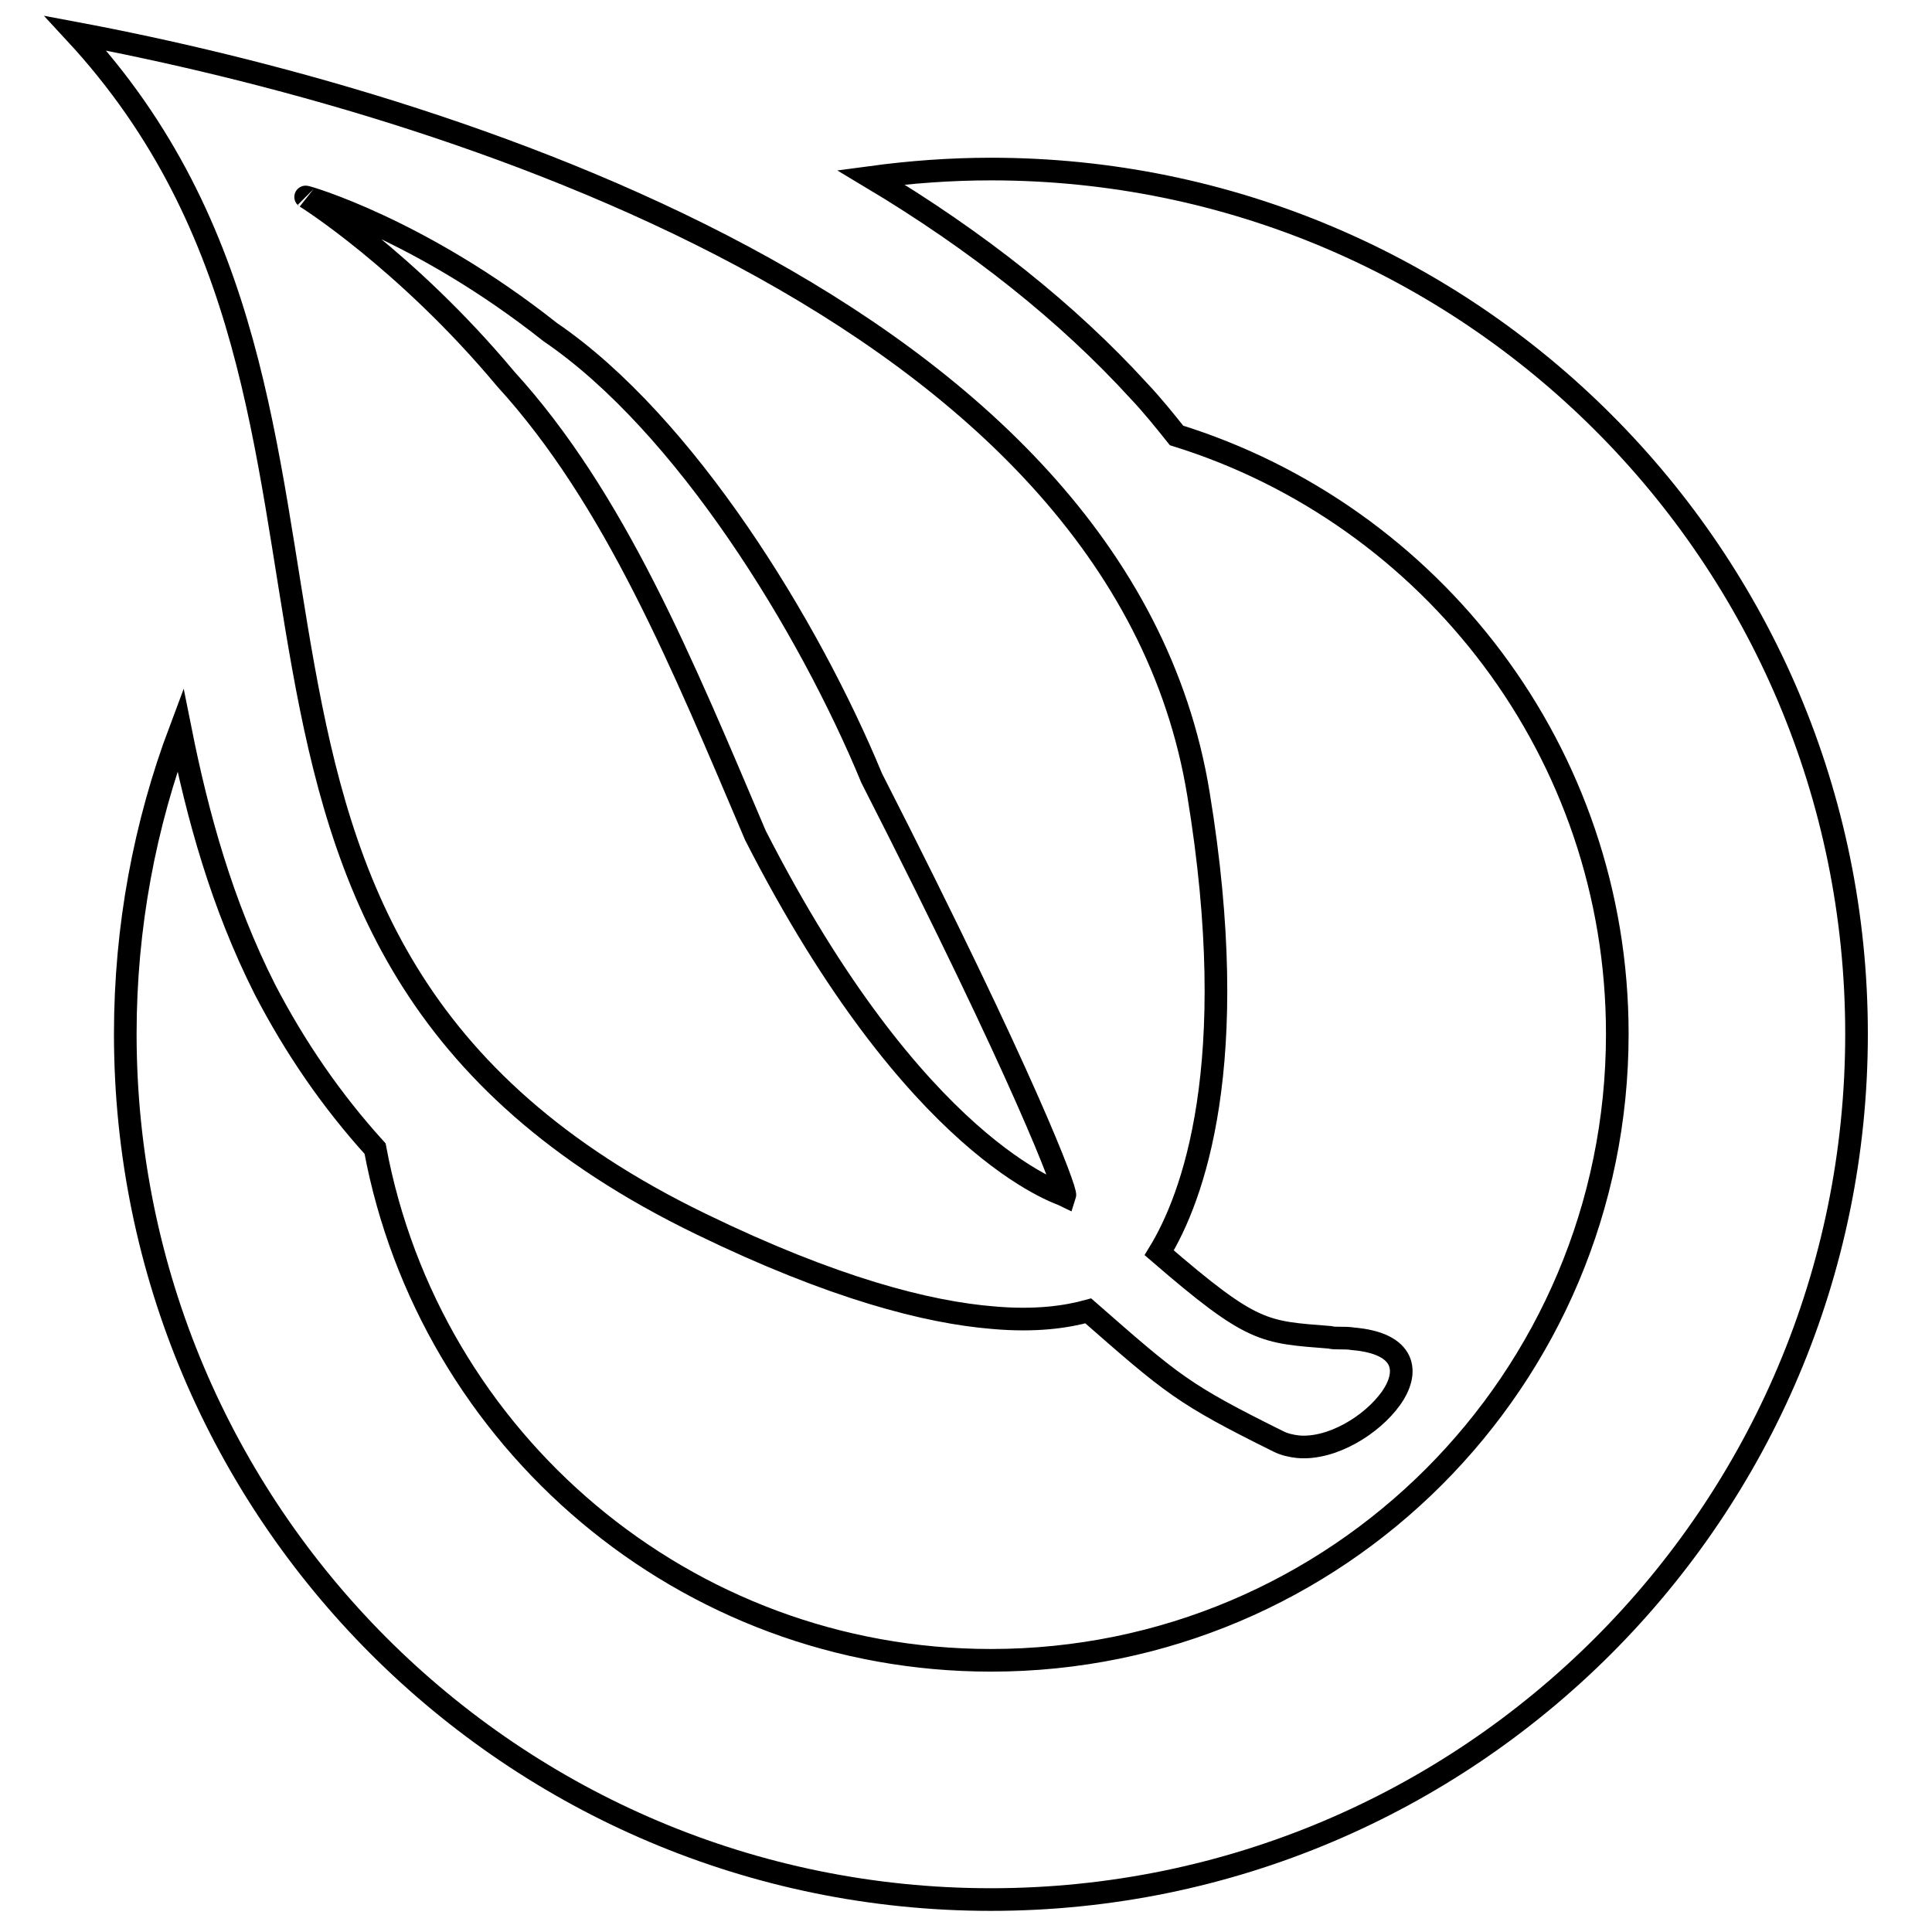
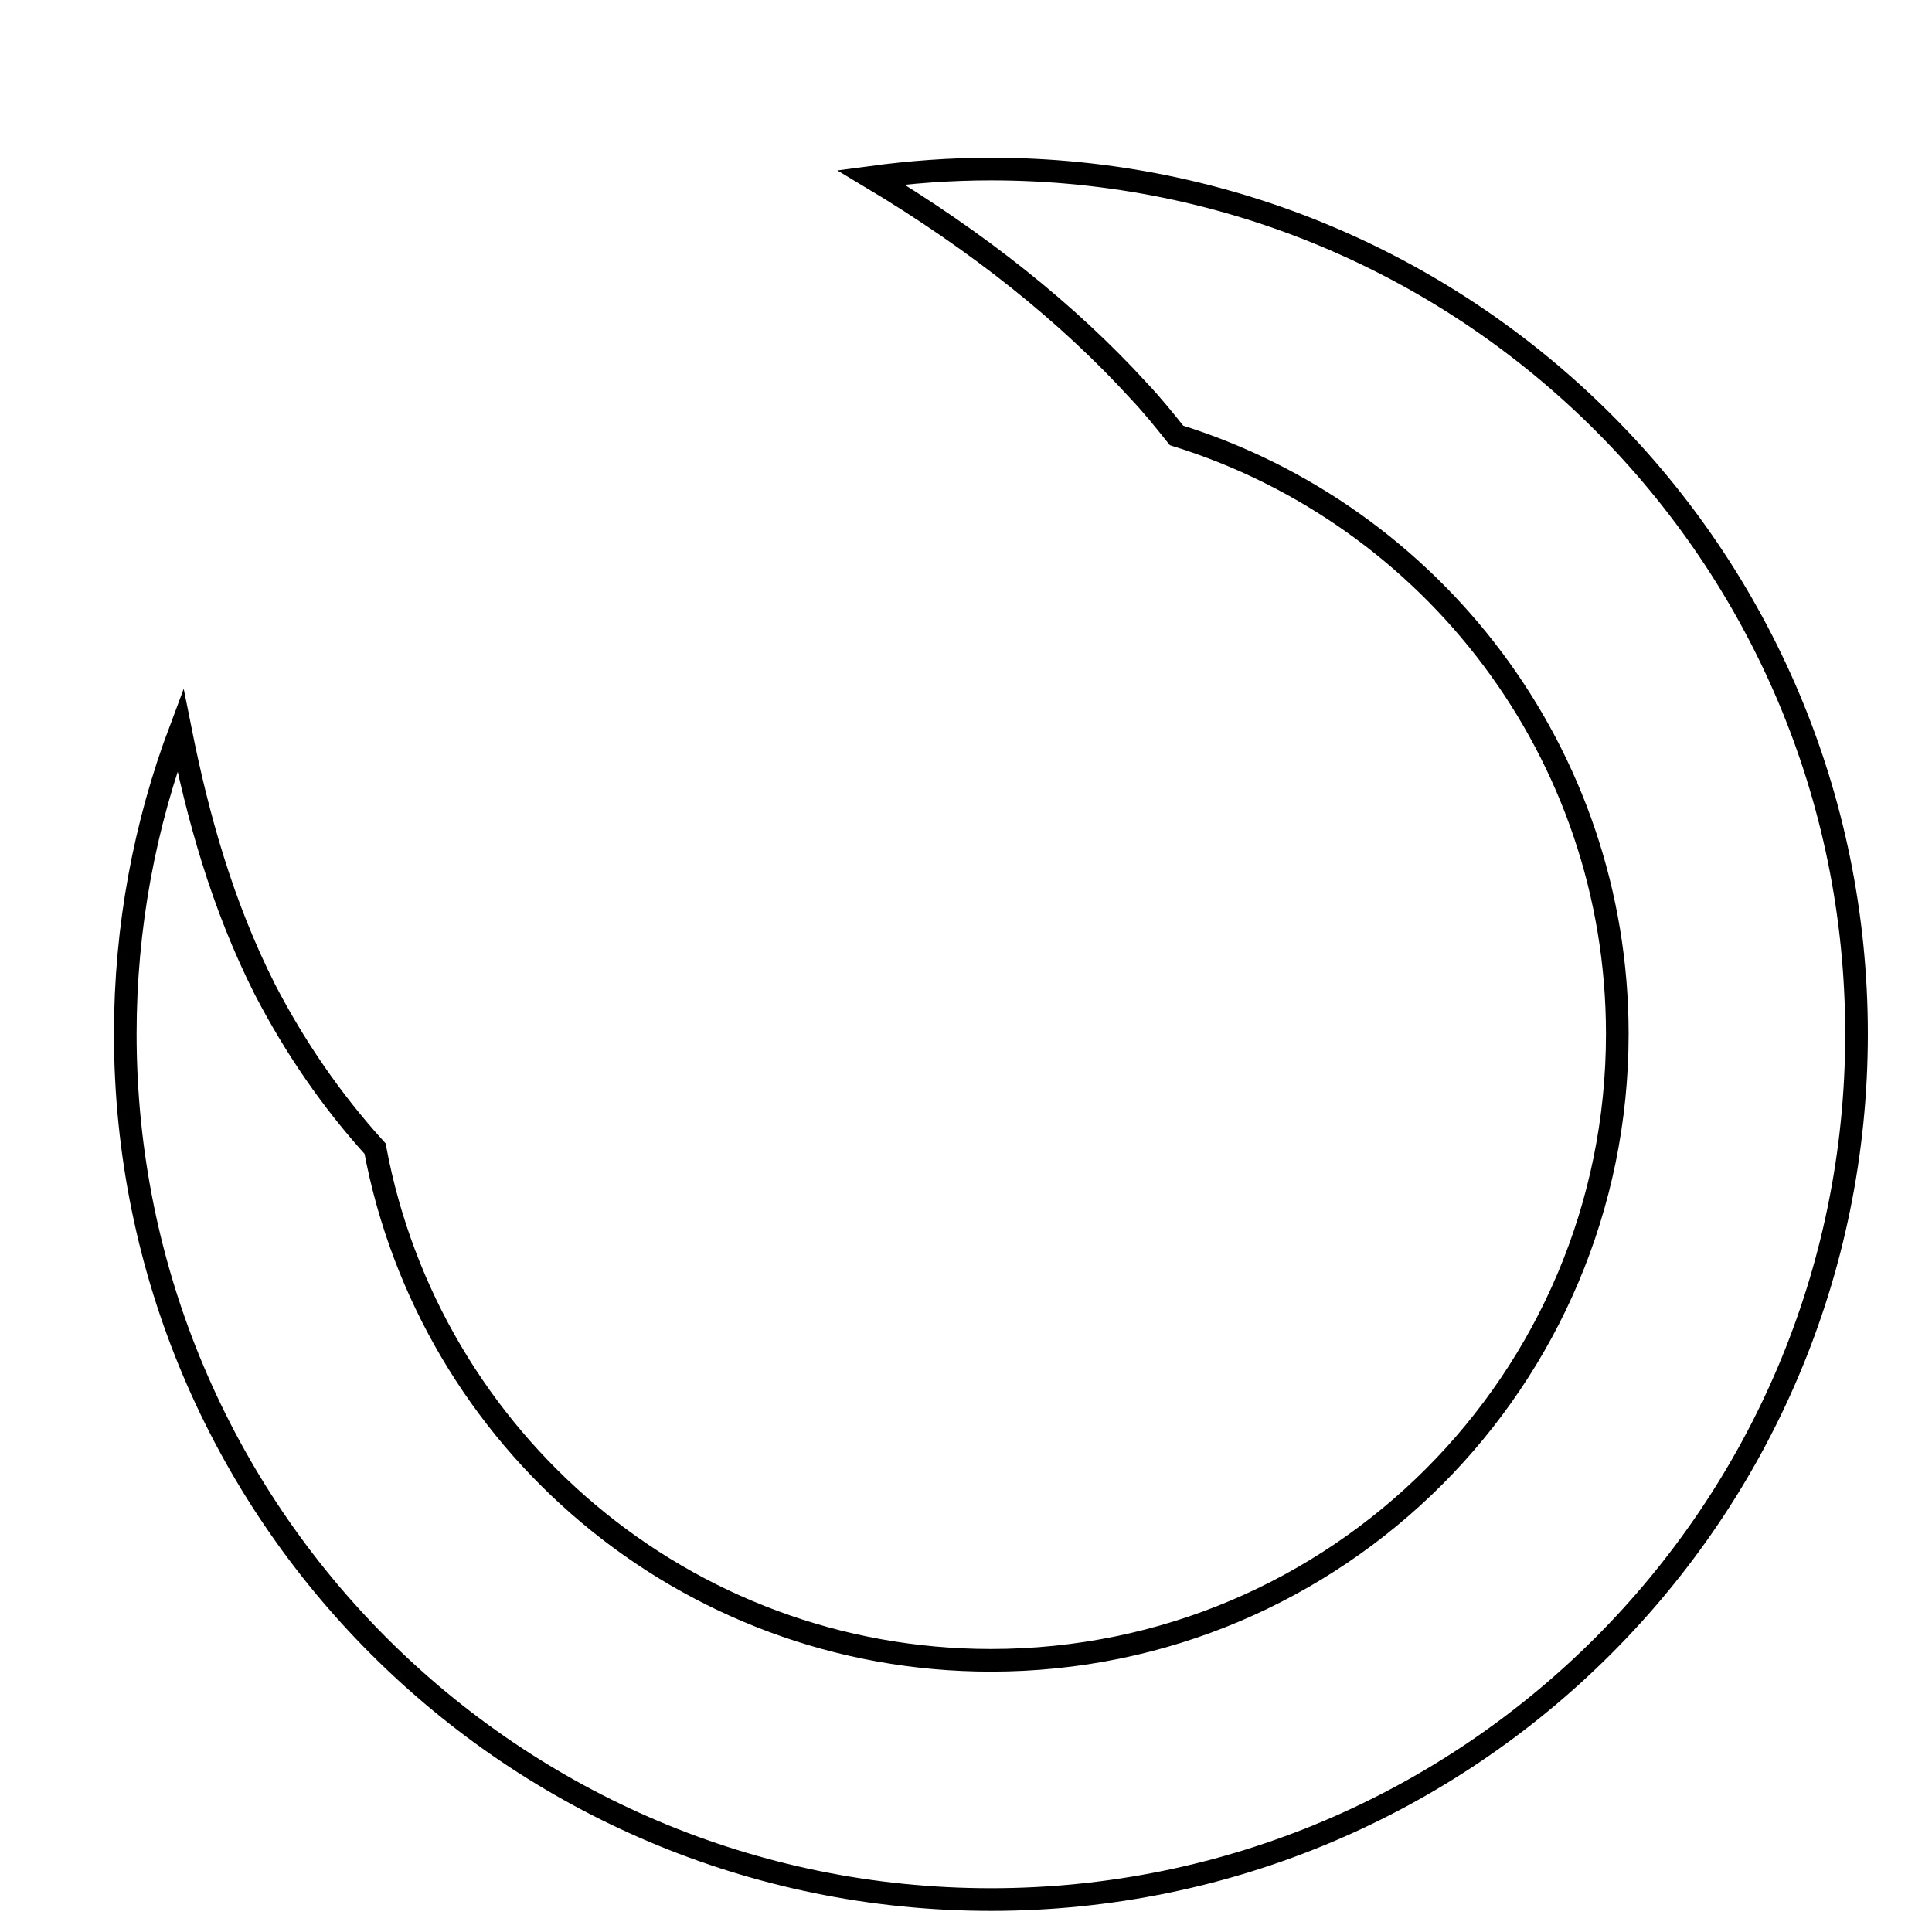
<svg xmlns="http://www.w3.org/2000/svg" version="1.1" x="0px" y="0px" viewBox="0 0 256 256" enable-background="new 0 0 256 256" xml:space="preserve">
  <g>
    <g>
-       <path stroke-width="3" fill-opacity="0" stroke="#000000" d="M179.3,177.4c-0.6-0.1-1.2-0.1-1.9-0.1c-0.4,0-0.8,0-1.2-0.1c-8.8-0.7-10.2-0.5-22.6-11.2c4.4-7.2,11.1-24.9,5.2-60.8C148.3,40.7,58,13.4,10,4.4c47.4,51.2,5.5,120.3,82.9,157.8c17.5,8.5,30,11.7,38.7,12.4c5.6,0.5,9.7-0.1,12.6-0.9c11.2,9.8,12.5,11,25.2,17.3c0.8,0.4,1.7,0.6,2.6,0.7c4.5,0.4,9.8-2.9,12.3-6.4C186.8,181.8,186.3,178,179.3,177.4z M141.1,158.4L141.1,158.4c-0.6-0.3-19.7-6-41-47.7C90.4,87.9,81.5,66.1,67,50.2C53.8,34.4,40.4,26,40.5,26.1C40.4,26,55.6,30.3,72.9,44c17.9,12.2,34.3,39,42.6,59.1C136,143.3,141.3,157.8,141.1,158.4L141.1,158.4z" />
      <path stroke-width="3" fill-opacity="0" stroke="#000000" d="M131.3,22.4c-5.4,0-10.7,0.4-15.9,1.1c14.2,8.5,26.1,18,35.5,28.3c1.8,1.9,3.4,3.9,5,5.9c33.8,10.5,58.4,42,58.4,79.3c0,45.8-37.1,83-83,83c-40.6,0-74.4-29.2-81.6-67.8c-5.8-6.4-10.6-13.4-14.6-21.1c-5.7-11.3-8.9-22.9-11.2-34.4c-4.7,12.5-7.3,26.1-7.3,40.3c0,63.3,51.3,114.7,114.7,114.7c63.3,0,114.7-51.3,114.7-114.7C246,73.7,194.7,22.4,131.3,22.4z" />
    </g>
  </g>
</svg>